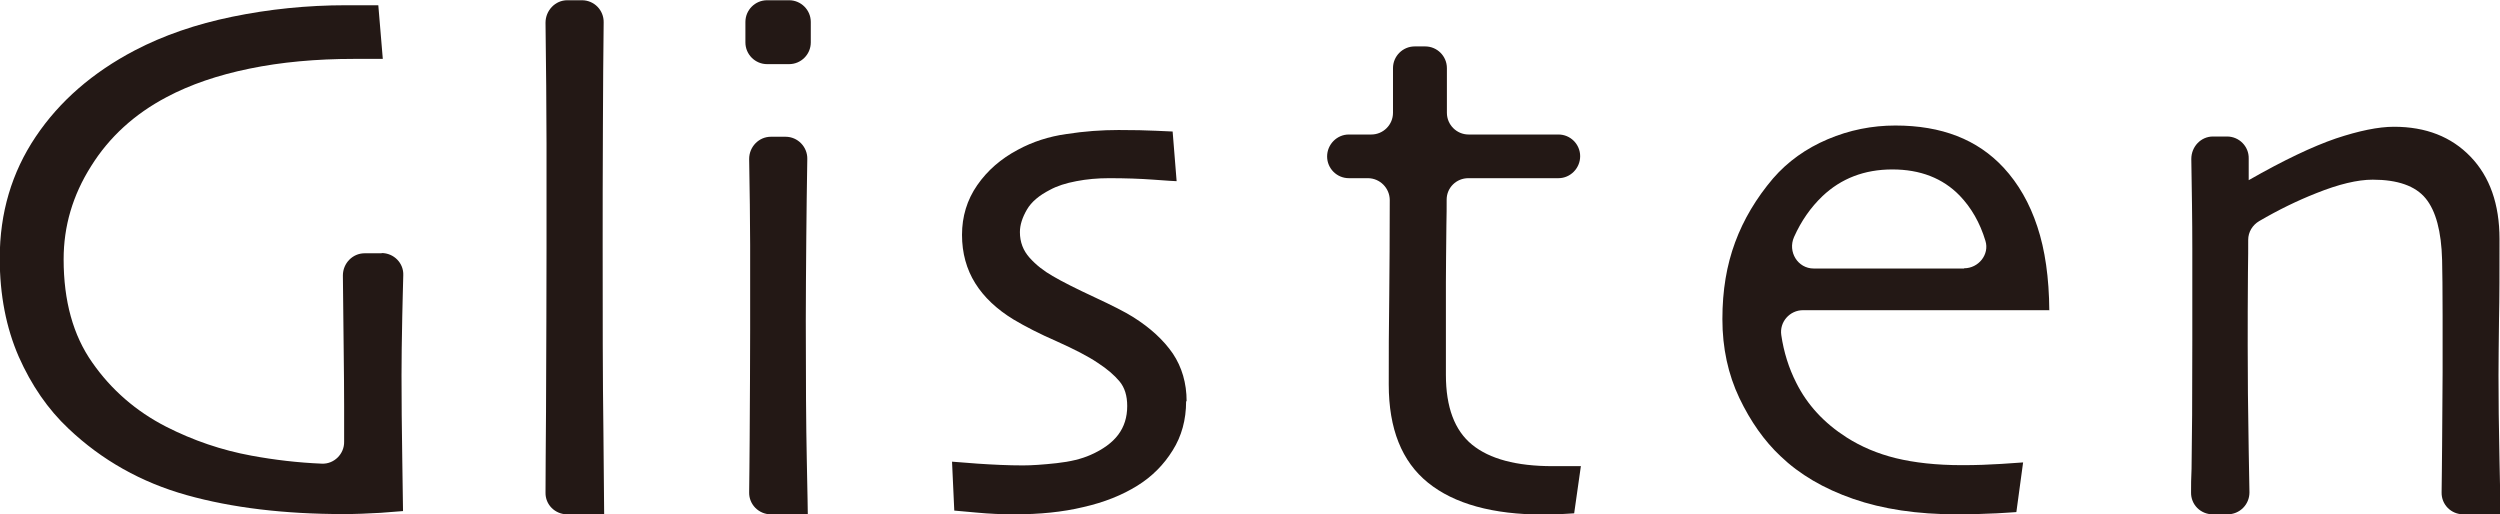
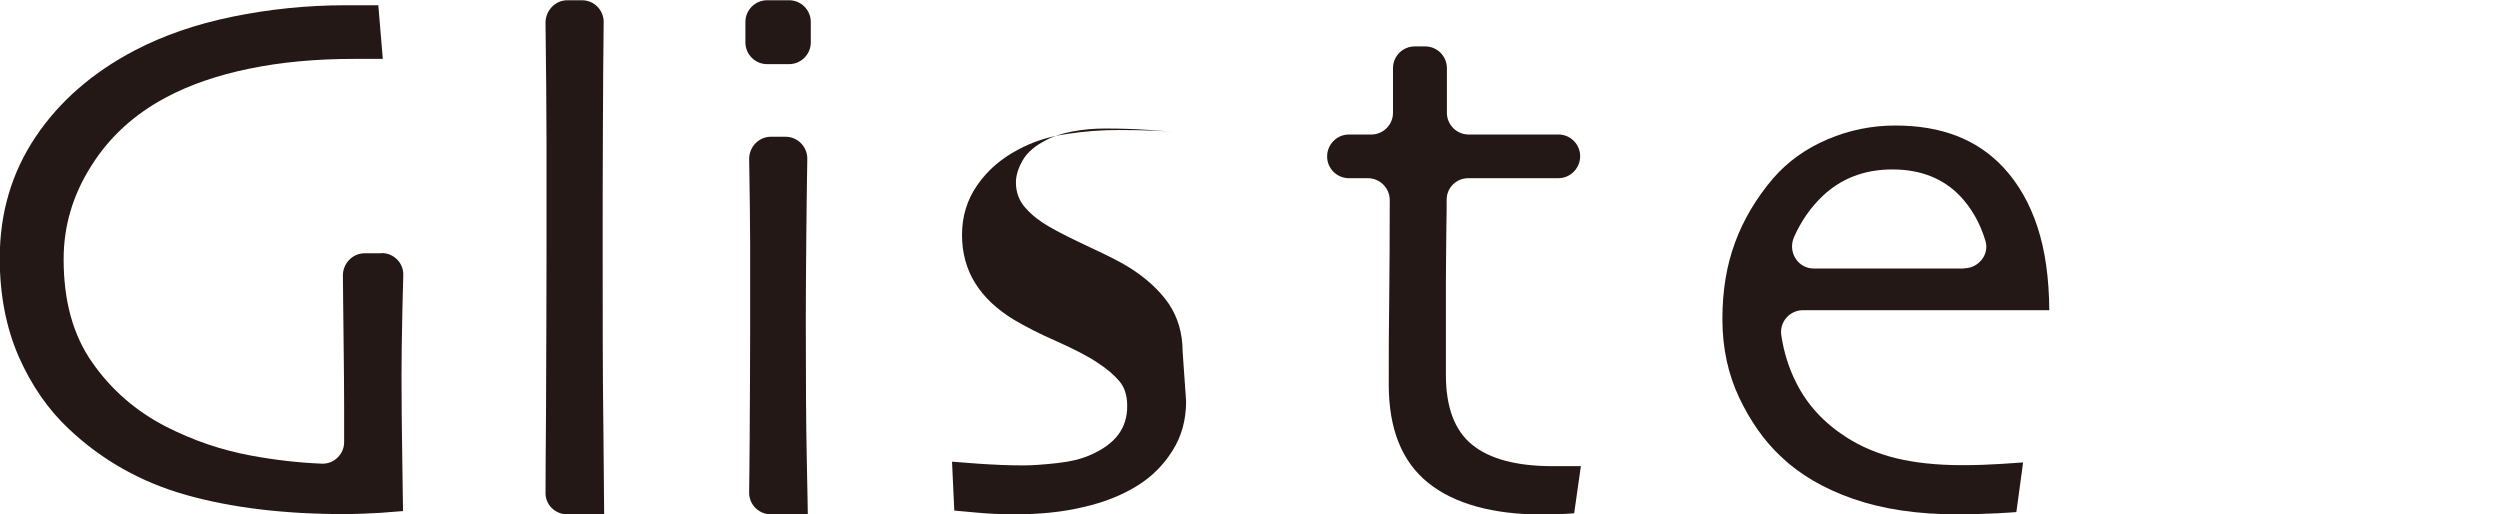
<svg xmlns="http://www.w3.org/2000/svg" viewBox="0 0 100.18 20.61" data-name="レイヤー 2" id="_レイヤー_2">
  <defs>
    <style>
      .cls-1 {
        fill: #231815;
        stroke-width: 0px;
      }
    </style>
  </defs>
  <g data-name="レイヤー 1" id="_レイヤー_1-2">
    <path d="M15.29,10.14c.49,0,.89.4.87.89s-.02,1.04-.04,1.63c-.02.96-.03,1.76-.03,2.38,0,1.01.01,2.13.03,3.37.02,1.24.03,1.93.03,2.07-.09.01-.39.03-.9.07-.51.03-1,.05-1.48.05-2.37,0-4.47-.25-6.29-.76-1.82-.51-3.4-1.4-4.73-2.66-.83-.78-1.49-1.74-2-2.89-.5-1.15-.76-2.46-.76-3.94,0-1.82.48-3.44,1.44-4.87.96-1.43,2.29-2.58,3.97-3.46,1.15-.6,2.45-1.05,3.91-1.35,1.46-.3,2.98-.46,4.57-.46.25,0,.48,0,.7,0,.21,0,.41,0,.58,0l.18,2.15s-.2,0-.48,0c-.28,0-.5,0-.67,0-1.53,0-2.93.13-4.19.39-1.27.26-2.38.64-3.32,1.14-1.29.68-2.3,1.6-3.03,2.77-.74,1.17-1.1,2.41-1.1,3.73,0,1.67.38,3.05,1.15,4.14.76,1.09,1.75,1.95,2.96,2.57,1.08.55,2.22.94,3.42,1.16.92.17,1.86.28,2.82.32.49.02.9-.39.89-.88,0-.37,0-.84,0-1.43,0-1.23-.03-2.98-.05-5.23,0-.49.39-.89.87-.89h.69Z" class="cls-1" />
    <path d="M24.2,20.61h-1.47c-.49,0-.88-.39-.87-.87,0-.68.01-1.76.02-3.24.01-2.63.02-4.81.02-6.54,0-1.11,0-2.52,0-4.22,0-1.46-.02-3.07-.04-4.83,0-.49.39-.9.87-.9h.59c.49,0,.88.4.87.89-.01,1.23-.03,2.6-.03,4.13-.01,1.9-.01,3.5-.01,4.8,0,2.84,0,5.32.03,7.45.02,2.13.03,3.24.03,3.35" class="cls-1" />
    <path d="M31.62,2.57h-.88c-.48,0-.87-.39-.87-.87v-.82c0-.48.39-.87.87-.87h.88c.48,0,.87.39.87.87v.82c0,.48-.39.87-.87.87ZM32.36,20.61h-1.47c-.49,0-.88-.4-.87-.88s.01-1.18.02-2.06c.01-1.8.02-3.3.02-4.47,0-1.03,0-2.16,0-3.39,0-1-.02-2.15-.04-3.44,0-.49.39-.89.87-.89h.59c.49,0,.88.41.87.89-.02,1.1-.03,2.15-.04,3.14-.01,1.25-.02,2.37-.02,3.34,0,2.32.01,4.19.04,5.59.03,1.4.04,2.13.04,2.17" class="cls-1" />
-     <path d="M47.53,16.08c0,.74-.18,1.4-.54,1.97-.36.58-.83,1.05-1.41,1.41-.61.38-1.33.67-2.17.86-.83.2-1.75.29-2.76.29-.49,0-1-.02-1.52-.07-.52-.05-.82-.07-.89-.08l-.09-1.96c.09,0,.44.04,1.04.08.6.04,1.21.07,1.8.07.35,0,.8-.03,1.35-.09.55-.06,1-.17,1.36-.33.5-.22.87-.49,1.11-.81.24-.32.36-.7.36-1.15,0-.41-.1-.74-.31-.99-.21-.25-.5-.5-.87-.74-.4-.27-.95-.55-1.64-.86-.69-.3-1.27-.6-1.74-.88-.67-.41-1.18-.89-1.53-1.45-.35-.56-.53-1.21-.53-1.94s.2-1.4.61-1.99c.41-.59.95-1.06,1.63-1.42.59-.32,1.24-.53,1.95-.63.71-.11,1.41-.16,2.08-.16.61,0,1.11.01,1.5.03.39.02.61.03.67.03l.16,1.99c-.07,0-.38-.02-.92-.06-.54-.04-1.14-.06-1.79-.06-.46,0-.9.04-1.31.12-.42.08-.77.19-1.06.35-.43.22-.74.48-.92.79-.18.31-.28.61-.28.9,0,.4.13.74.39,1.03.26.29.57.53.92.73.41.24.97.52,1.68.85.71.33,1.22.59,1.54.79.7.44,1.23.93,1.6,1.47.36.54.55,1.18.55,1.91" class="cls-1" />
+     <path d="M47.53,16.08c0,.74-.18,1.4-.54,1.97-.36.58-.83,1.05-1.41,1.41-.61.38-1.33.67-2.17.86-.83.2-1.75.29-2.76.29-.49,0-1-.02-1.52-.07-.52-.05-.82-.07-.89-.08l-.09-1.96c.09,0,.44.04,1.04.08.6.04,1.21.07,1.8.07.35,0,.8-.03,1.35-.09.55-.06,1-.17,1.36-.33.5-.22.87-.49,1.11-.81.24-.32.36-.7.36-1.15,0-.41-.1-.74-.31-.99-.21-.25-.5-.5-.87-.74-.4-.27-.95-.55-1.64-.86-.69-.3-1.27-.6-1.74-.88-.67-.41-1.18-.89-1.53-1.45-.35-.56-.53-1.21-.53-1.94s.2-1.4.61-1.99c.41-.59.95-1.06,1.63-1.42.59-.32,1.24-.53,1.95-.63.71-.11,1.41-.16,2.08-.16.61,0,1.11.01,1.5.03.39.02.61.03.67.03c-.07,0-.38-.02-.92-.06-.54-.04-1.14-.06-1.79-.06-.46,0-.9.04-1.31.12-.42.08-.77.19-1.06.35-.43.22-.74.48-.92.79-.18.31-.28.61-.28.9,0,.4.13.74.39,1.03.26.29.57.53.92.73.41.24.97.52,1.68.85.71.33,1.22.59,1.54.79.7.44,1.23.93,1.6,1.47.36.54.55,1.18.55,1.91" class="cls-1" />
    <path d="M63.35,18.67l-.27,1.9c-.07,0-.24.02-.51.03-.27.01-.51.02-.71.02-2.04,0-3.59-.43-4.64-1.28-1.05-.85-1.57-2.16-1.57-3.93,0-1.11,0-2.29.02-3.56.01-1.06.02-2.34.02-3.83,0-.48-.39-.88-.88-.88h-.76c-.48,0-.87-.39-.87-.87h0c0-.48.39-.88.87-.88h.9c.48,0,.87-.39.87-.87v-1.79c0-.48.39-.87.87-.87h.42c.48,0,.87.39.87.87v1.79c0,.48.39.87.87.87h3.6c.48,0,.87.39.87.87h0c0,.48-.39.88-.87.88h-3.61c-.48,0-.87.38-.87.86,0,.28,0,.61-.01,1.01-.01,1.04-.02,1.8-.02,2.3v3.71c0,1.3.35,2.23,1.05,2.8.7.57,1.77.86,3.23.86.18,0,.39,0,.64,0,.25,0,.41,0,.48,0" class="cls-1" />
    <path d="M82.11,12.43h-9.86c-.53,0-.95.47-.87,1,.1.68.3,1.32.6,1.91.44.88,1.11,1.61,2.02,2.19.58.37,1.24.65,1.97.83.74.18,1.62.28,2.66.28.57,0,1.09-.02,1.56-.05.47-.03.76-.05.88-.06l-.27,1.99c-.08,0-.34.03-.79.05-.45.02-.98.04-1.59.04-1.6,0-2.98-.21-4.16-.62-1.18-.41-2.15-.98-2.91-1.71-.65-.61-1.2-1.39-1.65-2.33-.45-.95-.68-2-.68-3.16s.17-2.16.51-3.08c.34-.92.85-1.77,1.52-2.56.59-.68,1.32-1.2,2.19-1.57.87-.37,1.78-.55,2.71-.55s1.75.14,2.47.42,1.34.7,1.87,1.27c.59.64,1.04,1.42,1.35,2.36.31.93.47,2.05.48,3.36M78.71,10.75c.57,0,1.02-.55.85-1.1-.22-.73-.57-1.33-1.03-1.81-.68-.7-1.58-1.05-2.7-1.05s-2.05.36-2.8,1.07c-.47.45-.85.99-1.14,1.64-.26.59.15,1.26.79,1.26h6.02Z" class="cls-1" />
-     <path d="M100.18,20.61h-1.47c-.49,0-.88-.39-.87-.88s.01-1.09.02-1.89c.01-1.57.02-2.53.02-2.9,0-.52,0-1.28,0-2.3,0-1.01-.01-1.75-.02-2.22-.03-1.15-.25-1.97-.66-2.47-.41-.5-1.12-.75-2.12-.75-.61,0-1.36.18-2.26.54-.76.3-1.52.67-2.29,1.12-.27.16-.44.44-.44.75s0,.73-.01,1.29c-.01,1.08-.01,2.06-.01,2.95,0,1.16.01,2.55.04,4.19.01.71.02,1.28.03,1.69,0,.49-.39.88-.88.88h-.59c-.49,0-.88-.39-.87-.88,0-.26,0-.58.02-.95.02-1.15.03-2.86.03-5.14,0-1.05,0-2.27,0-3.68,0-1.14-.02-2.33-.04-3.59,0-.49.38-.9.87-.9h.56c.49,0,.88.4.87.88v.84s0,.03,0,.03c1.4-.8,2.56-1.35,3.49-1.67.93-.31,1.71-.47,2.33-.47,1.28,0,2.3.4,3.07,1.2.77.8,1.16,1.9,1.16,3.3,0,1.26,0,2.34-.02,3.25-.01.91-.02,1.65-.02,2.22,0,.91.01,2.04.04,3.4.03,1.36.04,2.08.04,2.15" class="cls-1" />
  </g>
</svg>